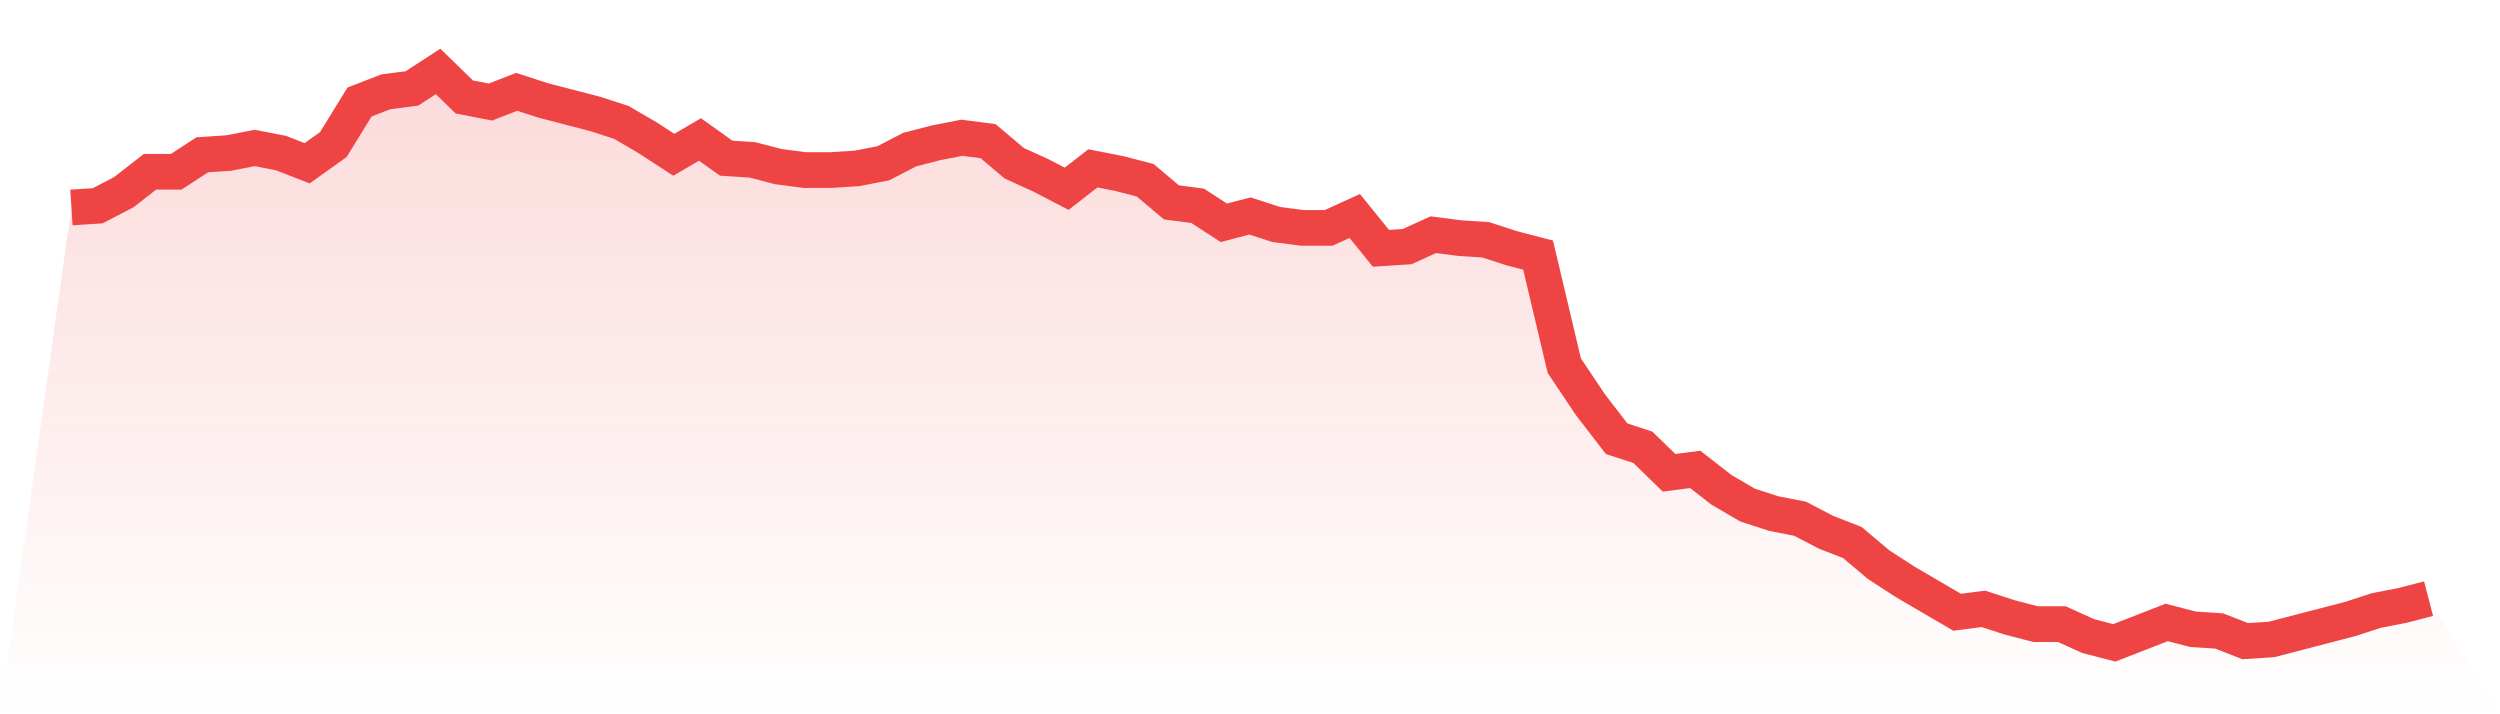
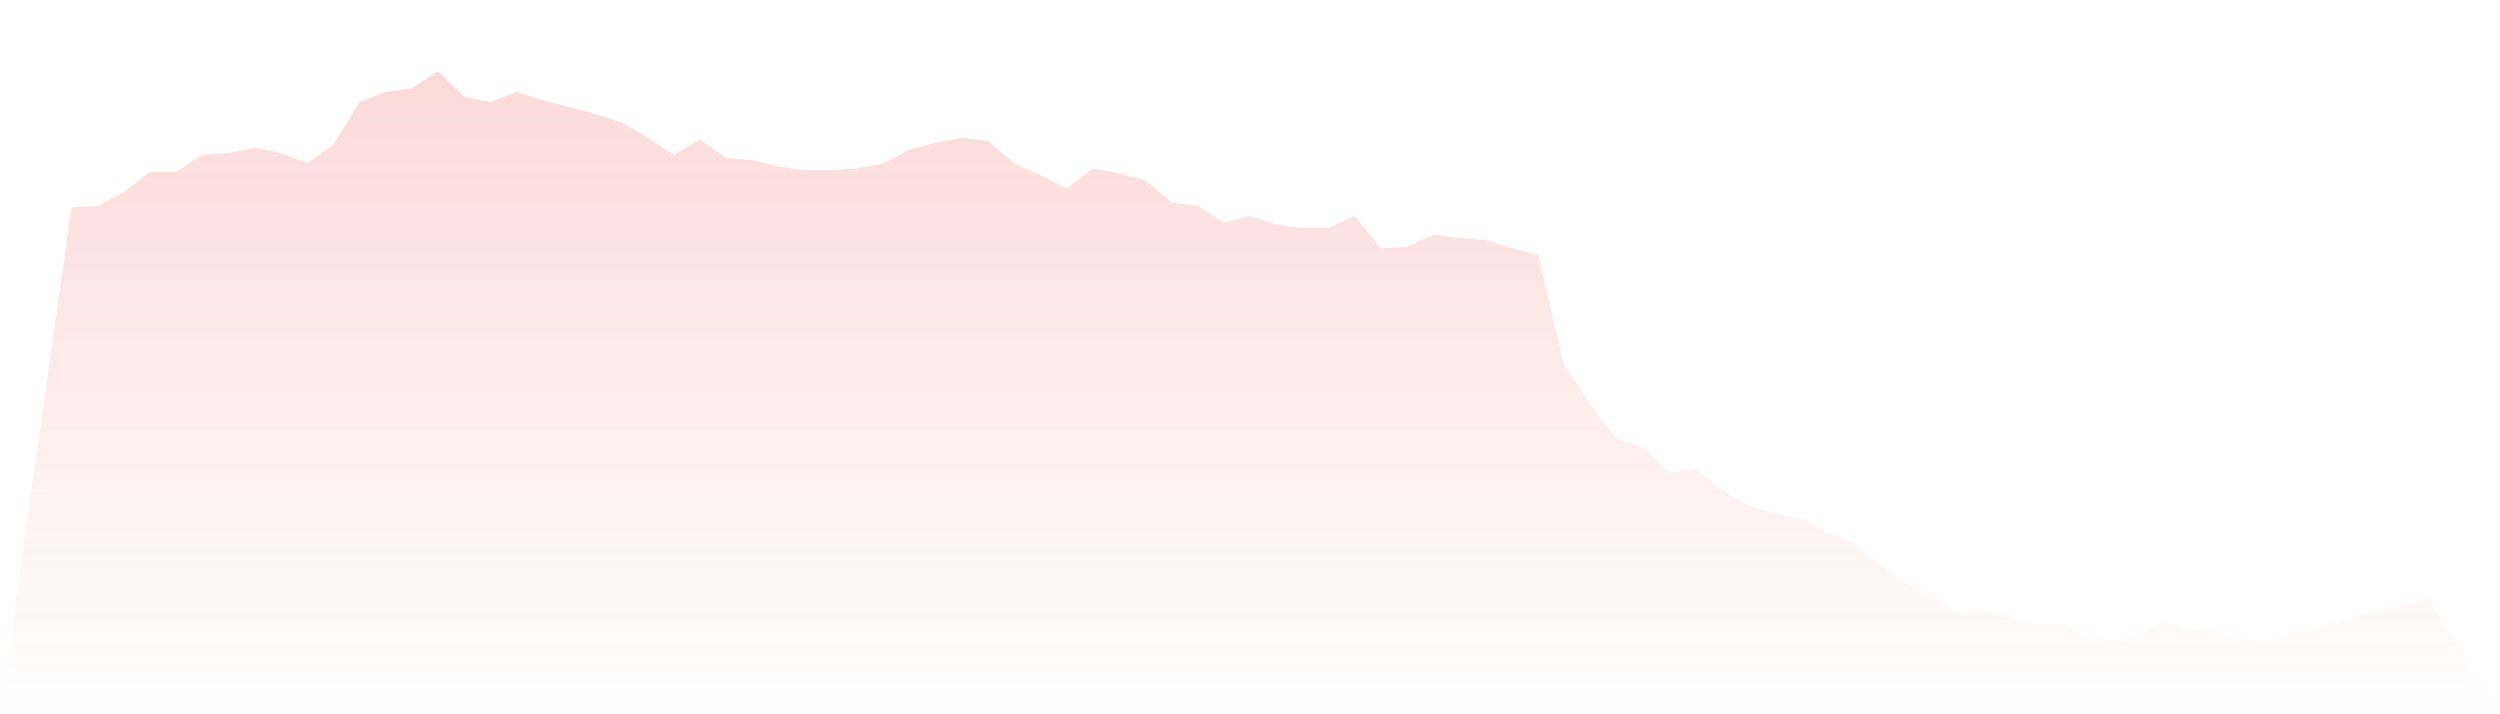
<svg xmlns="http://www.w3.org/2000/svg" viewBox="0 0 140 40">
  <defs>
    <linearGradient id="gradient" x1="0" x2="0" y1="0" y2="1">
      <stop offset="0%" stop-color="#ef4444" stop-opacity="0.2" />
      <stop offset="100%" stop-color="#ef4444" stop-opacity="0" />
    </linearGradient>
  </defs>
  <path d="M4,11.619 L4,11.619 L5.467,11.524 L6.933,10.762 L8.4,9.619 L9.867,9.619 L11.333,8.667 L12.8,8.571 L14.267,8.286 L15.733,8.571 L17.2,9.143 L18.667,8.095 L20.133,5.714 L21.6,5.143 L23.067,4.952 L24.533,4 L26,5.429 L27.467,5.714 L28.933,5.143 L30.4,5.619 L31.867,6 L33.333,6.381 L34.8,6.857 L36.267,7.714 L37.733,8.667 L39.2,7.81 L40.667,8.857 L42.133,8.952 L43.6,9.333 L45.067,9.524 L46.533,9.524 L48,9.429 L49.467,9.143 L50.933,8.381 L52.4,8 L53.867,7.714 L55.333,7.905 L56.8,9.143 L58.267,9.81 L59.733,10.571 L61.2,9.429 L62.667,9.714 L64.133,10.095 L65.6,11.333 L67.067,11.524 L68.533,12.476 L70,12.095 L71.467,12.571 L72.933,12.762 L74.4,12.762 L75.867,12.095 L77.333,13.905 L78.8,13.81 L80.267,13.143 L81.733,13.333 L83.2,13.429 L84.667,13.905 L86.133,14.286 L87.6,20.476 L89.067,22.667 L90.533,24.571 L92,25.048 L93.467,26.476 L94.933,26.286 L96.4,27.429 L97.867,28.286 L99.333,28.762 L100.8,29.048 L102.267,29.81 L103.733,30.381 L105.2,31.619 L106.667,32.571 L108.133,33.429 L109.6,34.286 L111.067,34.095 L112.533,34.571 L114,34.952 L115.467,34.952 L116.933,35.619 L118.4,36 L119.867,35.429 L121.333,34.857 L122.8,35.238 L124.267,35.333 L125.733,35.905 L127.2,35.81 L128.667,35.429 L130.133,35.048 L131.6,34.667 L133.067,34.19 L134.533,33.905 L136,33.524 L140,40 L0,40 z" fill="url(#gradient)" />
-   <path d="M4,11.619 L4,11.619 L5.467,11.524 L6.933,10.762 L8.4,9.619 L9.867,9.619 L11.333,8.667 L12.8,8.571 L14.267,8.286 L15.733,8.571 L17.2,9.143 L18.667,8.095 L20.133,5.714 L21.6,5.143 L23.067,4.952 L24.533,4 L26,5.429 L27.467,5.714 L28.933,5.143 L30.4,5.619 L31.867,6 L33.333,6.381 L34.8,6.857 L36.267,7.714 L37.733,8.667 L39.2,7.81 L40.667,8.857 L42.133,8.952 L43.6,9.333 L45.067,9.524 L46.533,9.524 L48,9.429 L49.467,9.143 L50.933,8.381 L52.4,8 L53.867,7.714 L55.333,7.905 L56.8,9.143 L58.267,9.81 L59.733,10.571 L61.2,9.429 L62.667,9.714 L64.133,10.095 L65.6,11.333 L67.067,11.524 L68.533,12.476 L70,12.095 L71.467,12.571 L72.933,12.762 L74.4,12.762 L75.867,12.095 L77.333,13.905 L78.8,13.81 L80.267,13.143 L81.733,13.333 L83.2,13.429 L84.667,13.905 L86.133,14.286 L87.6,20.476 L89.067,22.667 L90.533,24.571 L92,25.048 L93.467,26.476 L94.933,26.286 L96.4,27.429 L97.867,28.286 L99.333,28.762 L100.8,29.048 L102.267,29.81 L103.733,30.381 L105.2,31.619 L106.667,32.571 L108.133,33.429 L109.6,34.286 L111.067,34.095 L112.533,34.571 L114,34.952 L115.467,34.952 L116.933,35.619 L118.4,36 L119.867,35.429 L121.333,34.857 L122.8,35.238 L124.267,35.333 L125.733,35.905 L127.2,35.81 L128.667,35.429 L130.133,35.048 L131.6,34.667 L133.067,34.19 L134.533,33.905 L136,33.524" fill="none" stroke="#ef4444" stroke-width="2" />
</svg>